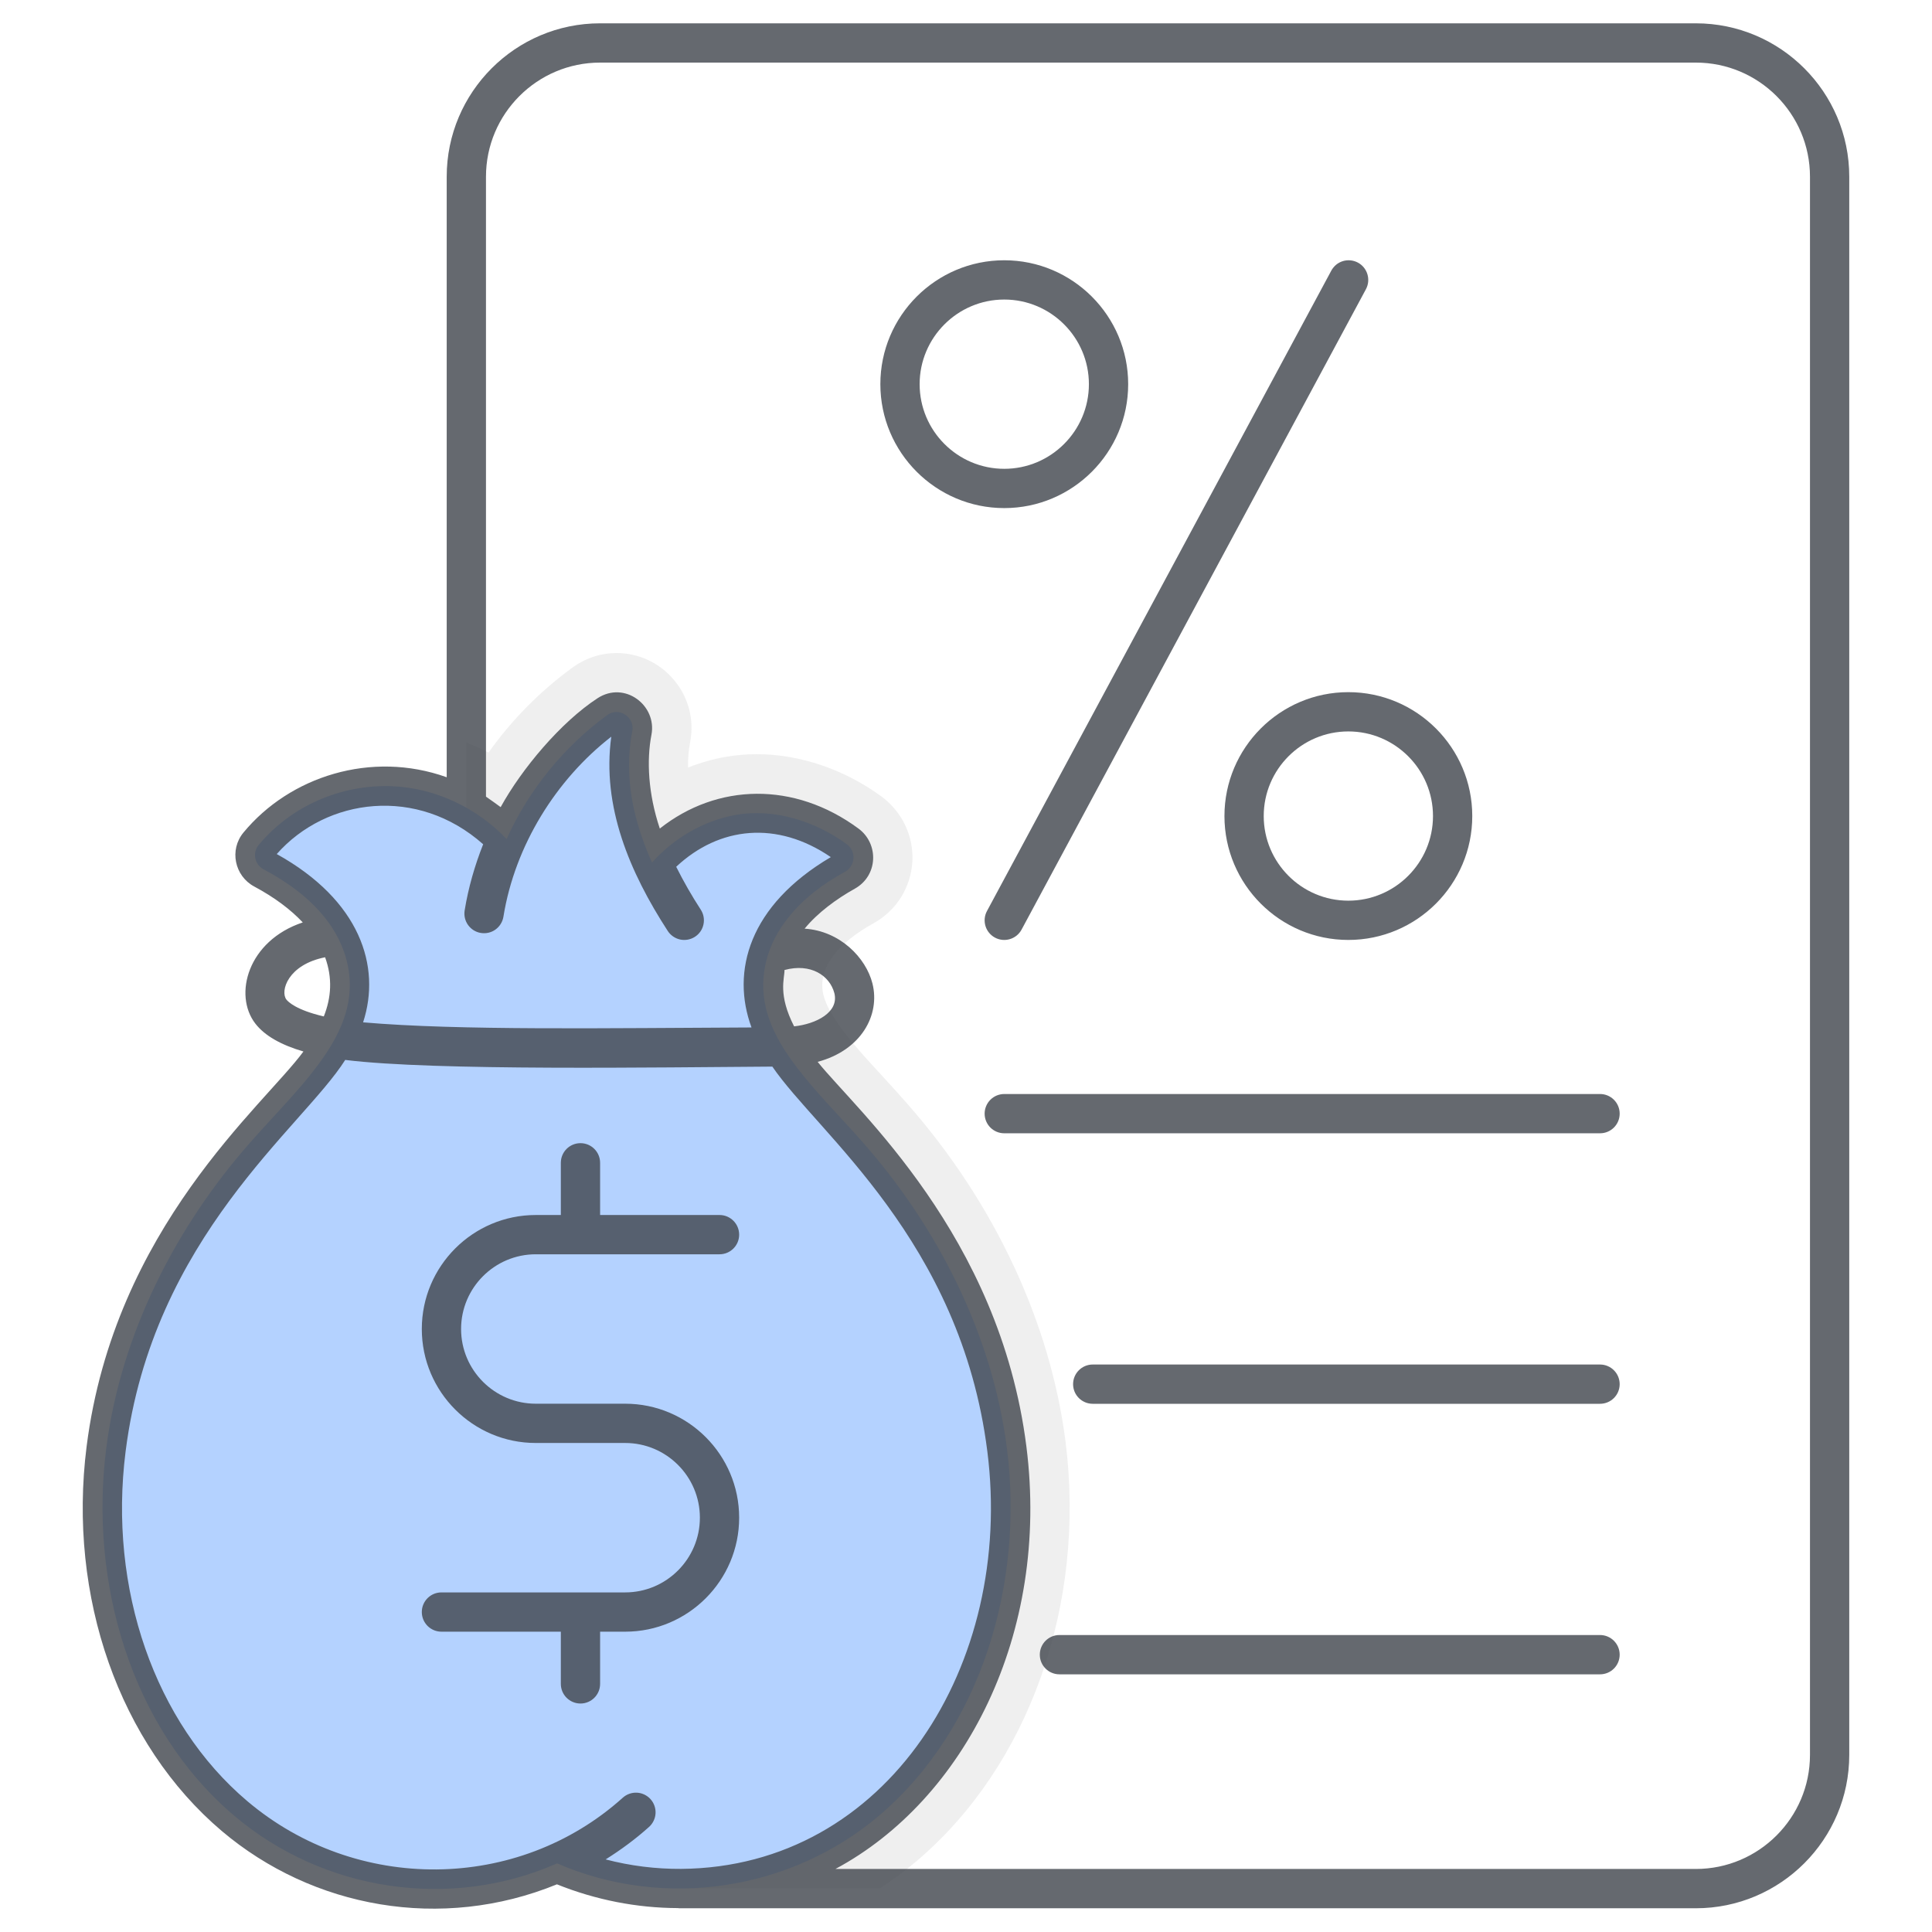
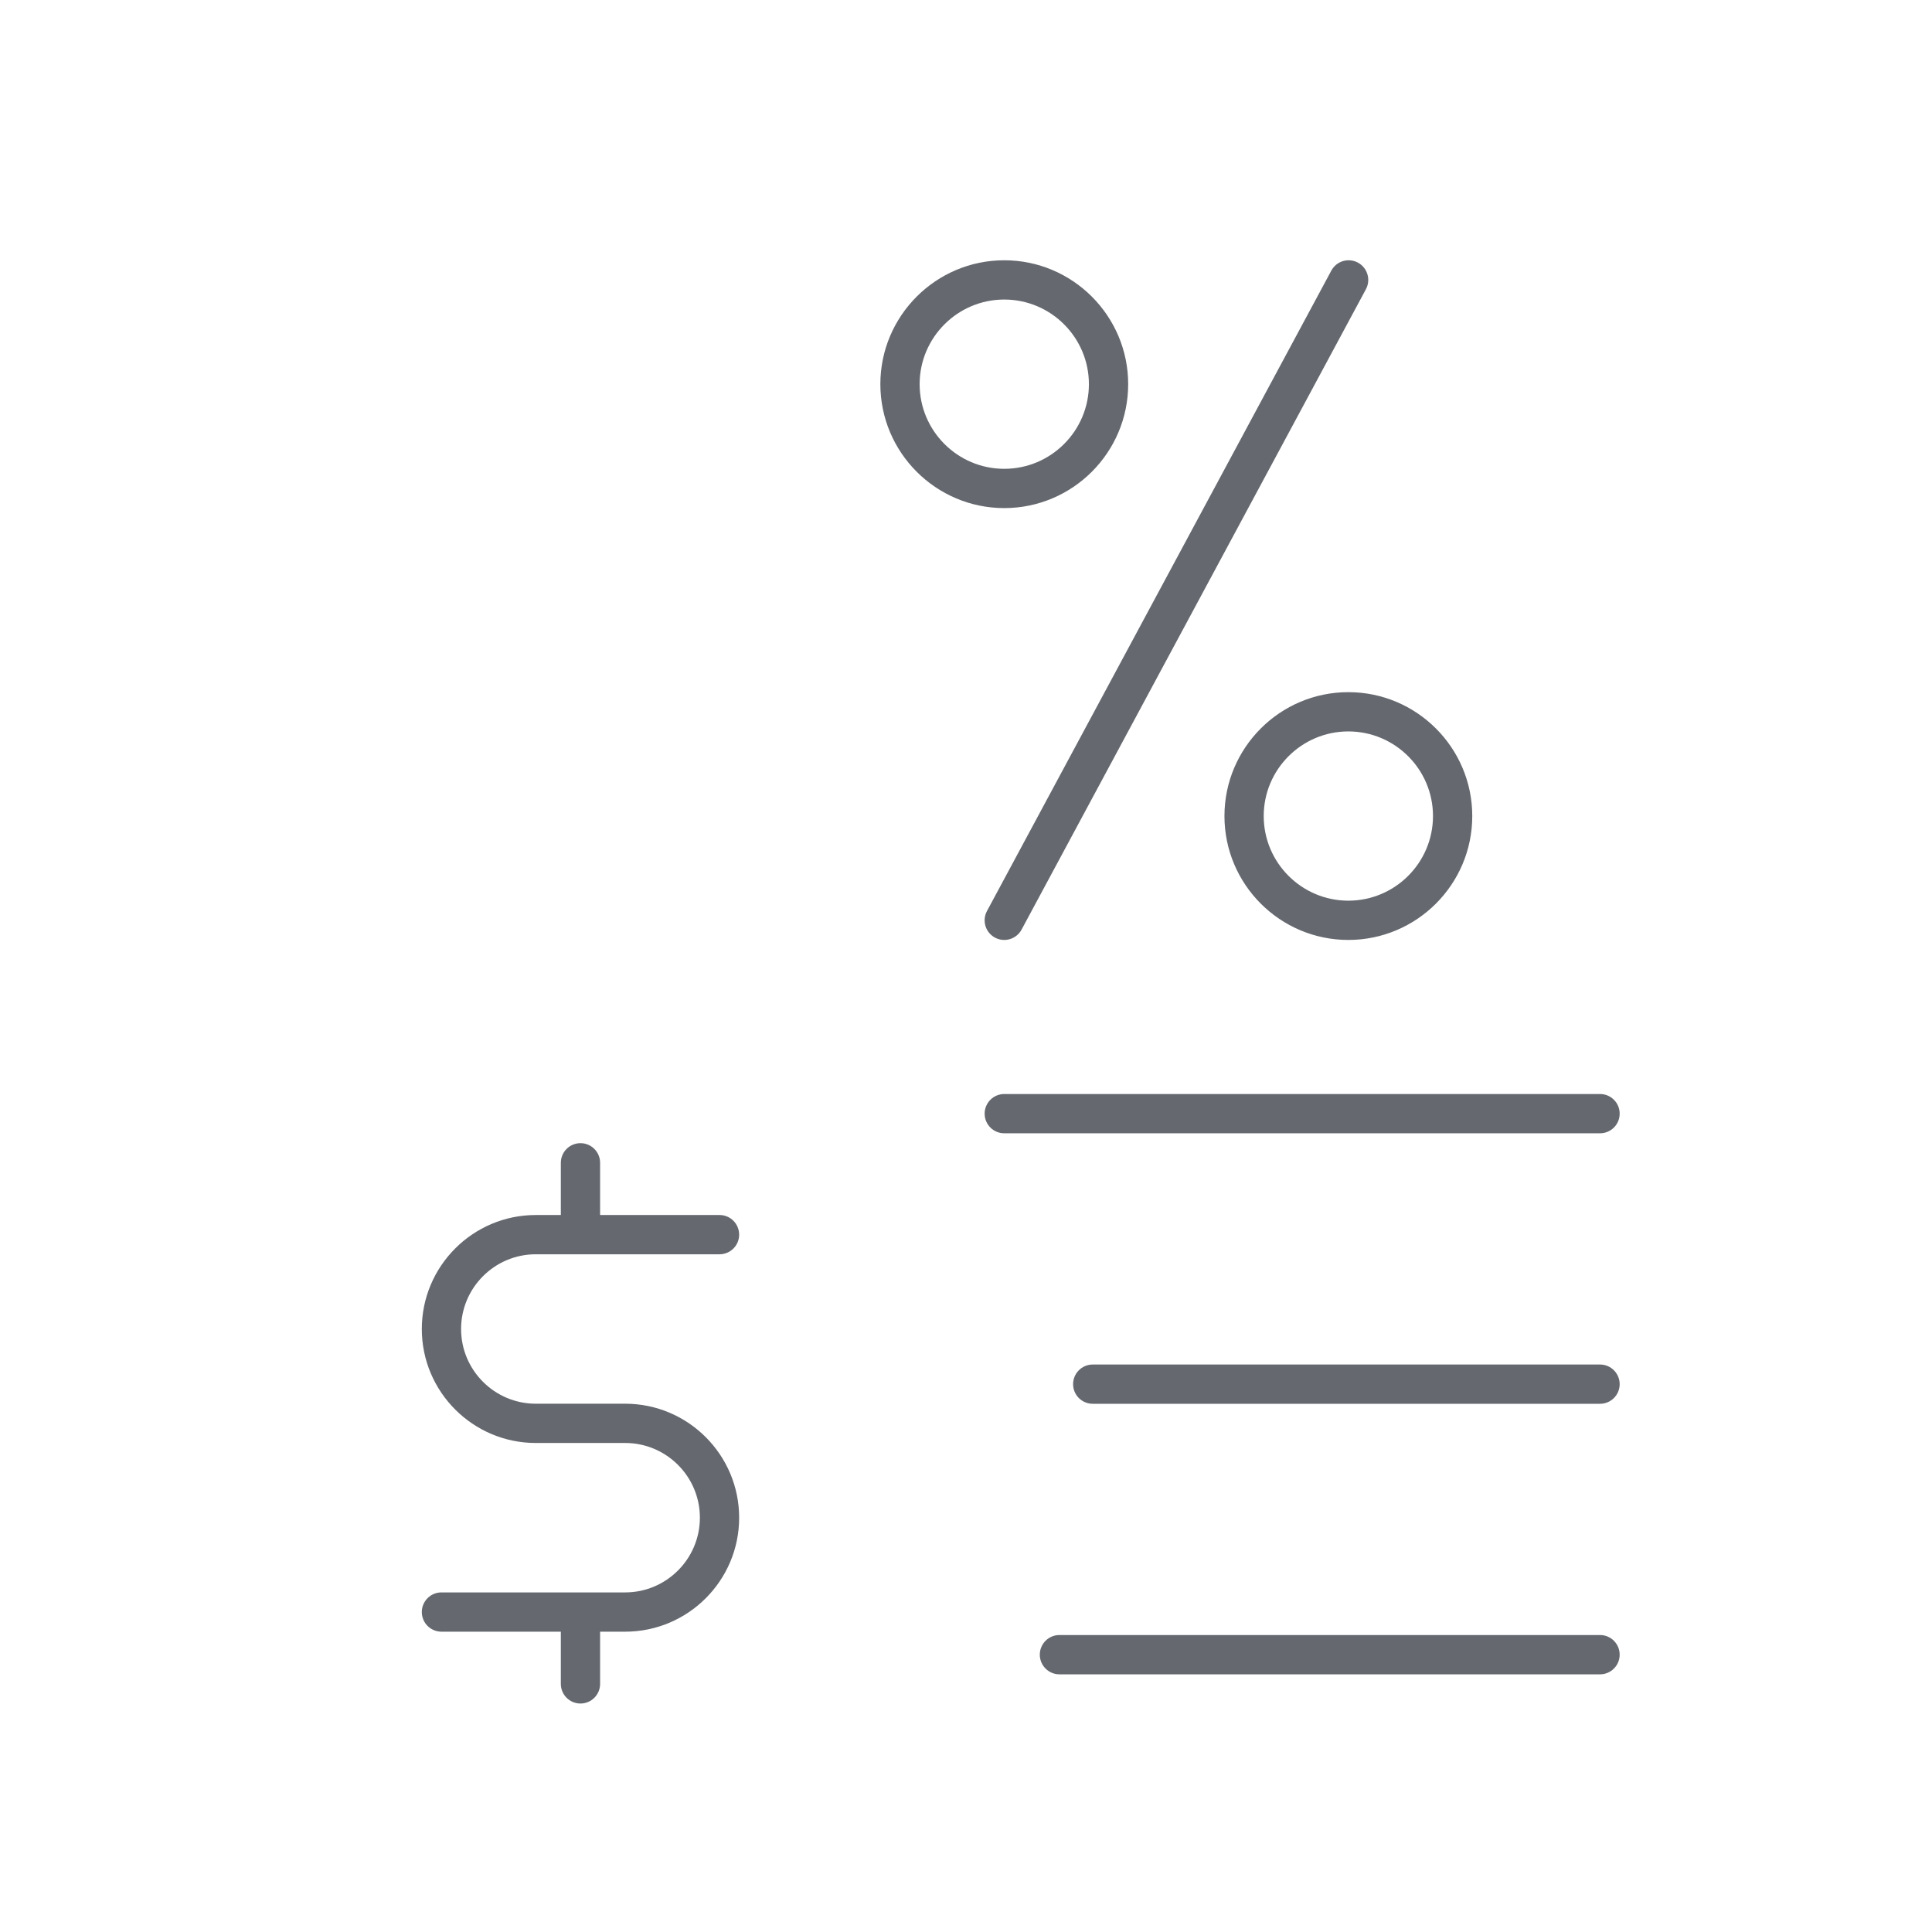
<svg xmlns="http://www.w3.org/2000/svg" width="70" height="70" viewBox="0 0 70 70" fill="none">
-   <path d="M31.832 65.799C28.658 68.482 24.097 69.208 20.183 67.514C16.32 69.222 11.723 68.524 8.5 65.799C4.707 62.59 3.241 57.289 3.846 52.5C4.387 48.231 6.45 44.367 9.048 41.414C10.478 39.785 12.143 38.276 12.57 36.54C12.869 35.338 12.499 34.163 11.78 33.26C11.204 32.534 10.421 31.958 9.546 31.495C9.225 31.324 9.14 30.898 9.368 30.62C10.535 29.211 12.335 28.421 14.185 28.485C15.75 28.542 17.273 29.261 18.355 30.399C19.159 28.621 20.432 27.048 22.012 25.902C22.432 25.604 23.001 25.981 22.909 26.486C22.724 27.425 22.766 28.421 22.98 29.361C23.129 30.015 23.35 30.641 23.627 31.253C24.417 30.364 25.491 29.738 26.658 29.524C28.039 29.282 29.533 29.745 30.686 30.592C31.027 30.848 30.999 31.367 30.622 31.581C29.811 32.029 29.085 32.577 28.551 33.26C27.825 34.164 27.462 35.338 27.754 36.54C28.181 38.276 29.853 39.785 31.284 41.414C33.874 44.367 35.944 48.231 36.485 52.5C37.09 57.289 35.617 62.59 31.832 65.799Z" fill="#B4D2FF" />
-   <path d="M33.212 67.429C32.787 67.791 32.338 68.124 31.867 68.425H24.595C27.221 68.425 29.803 67.514 31.824 65.799C35.624 62.59 37.09 57.282 36.478 52.493C35.944 48.231 33.874 44.374 31.284 41.414C30.245 40.233 29.085 39.116 28.366 37.928C28.082 37.479 27.875 37.024 27.754 36.54C27.591 35.871 27.633 35.202 27.832 34.59C27.982 34.107 28.231 33.658 28.551 33.26C29.085 32.577 29.818 32.036 30.622 31.573C30.999 31.367 31.035 30.855 30.679 30.591C29.533 29.745 28.032 29.275 26.658 29.524C25.484 29.745 24.403 30.371 23.634 31.26C23.35 30.641 23.129 30.015 22.98 29.353C22.766 28.421 22.724 27.432 22.901 26.486C23.001 25.98 22.432 25.596 22.005 25.909C20.425 27.048 19.159 28.621 18.355 30.399C17.935 29.958 17.437 29.574 16.896 29.261V26.906C17.17 27.013 17.438 27.134 17.7 27.268C18.54 26.08 19.579 25.034 20.76 24.173C21.236 23.832 21.777 23.661 22.339 23.661C23.143 23.661 23.905 24.017 24.424 24.643C24.681 24.947 24.866 25.305 24.967 25.691C25.068 26.076 25.082 26.479 25.008 26.87C24.949 27.179 24.923 27.494 24.93 27.809C25.364 27.638 25.815 27.509 26.274 27.425C26.651 27.361 27.029 27.325 27.406 27.325C28.978 27.325 30.593 27.873 31.953 28.869C32.707 29.439 33.112 30.321 33.056 31.239C32.992 32.164 32.479 32.982 31.675 33.437C31.02 33.8 30.544 34.178 30.231 34.576C30.003 34.861 29.676 35.394 29.832 36.035C30.038 36.896 31.035 37.977 32.002 39.023C32.301 39.35 32.6 39.678 32.885 40.005C36.03 43.584 38.058 47.925 38.606 52.23C39.353 58.15 37.282 63.978 33.212 67.429Z" fill="black" fill-opacity="0.063" />
  <path d="M22.651 57.696H15.994C15.601 57.696 15.283 58.014 15.283 58.407C15.283 58.8 15.601 59.119 15.994 59.119H20.32V61.01C20.32 61.403 20.638 61.722 21.032 61.722C21.425 61.722 21.743 61.403 21.743 61.01V59.119H22.651C24.929 59.119 26.781 57.266 26.781 54.989C26.781 52.712 24.929 50.859 22.651 50.859H19.413C17.92 50.859 16.706 49.645 16.706 48.152C16.706 46.66 17.92 45.445 19.413 45.445H26.07C26.463 45.445 26.781 45.127 26.781 44.734C26.781 44.341 26.463 44.022 26.07 44.022H21.743V42.131C21.743 41.738 21.425 41.419 21.032 41.419C20.638 41.419 20.32 41.738 20.32 42.131V44.022H19.412C17.135 44.022 15.283 45.875 15.283 48.152C15.283 50.429 17.135 52.282 19.412 52.282H22.651C24.144 52.282 25.358 53.496 25.358 54.989C25.358 56.481 24.144 57.696 22.651 57.696Z" fill="#3F444B" fill-opacity="0.8" />
-   <path d="M3.138 52.409C2.448 57.859 4.326 63.198 8.037 66.342C11.331 69.13 15.989 69.986 20.178 68.273C21.591 68.841 23.081 69.13 24.568 69.134C24.579 69.134 24.587 69.14 24.598 69.14H61.444C64.509 69.14 67.002 66.647 67.002 63.583V6.402C67.002 3.338 64.509 0.845 61.444 0.845H21.742C18.678 0.845 16.185 3.338 16.185 6.402V28.161C13.449 27.182 10.497 28.134 8.82 30.166C8.304 30.79 8.495 31.735 9.211 32.12C9.943 32.512 10.527 32.95 10.97 33.421C8.975 34.085 8.45 36.049 9.251 37.086C9.587 37.522 10.175 37.858 10.994 38.098C9.558 40.058 4.143 44.474 3.138 52.409ZM17.608 28.864V6.402C17.608 4.122 19.463 2.268 21.742 2.268H61.444C63.724 2.268 65.579 4.122 65.579 6.402V63.583C65.579 65.862 63.724 67.716 61.444 67.716H30.269C34.939 65.213 38.05 59.215 37.188 52.409C36.218 44.74 31.015 40.214 29.625 38.473C31.203 38.052 31.899 36.776 31.61 35.632C31.375 34.7 30.433 33.729 29.153 33.647C29.626 33.067 30.318 32.563 30.971 32.199C31.82 31.725 31.847 30.57 31.105 30.021C28.776 28.303 25.982 28.378 23.906 30.02C23.48 28.746 23.426 27.544 23.603 26.623C23.809 25.56 22.633 24.656 21.649 25.299C20.327 26.16 18.905 27.852 18.14 29.244C18.1 29.213 17.679 28.91 17.608 28.864ZM28.424 35.145C29.374 34.888 30.06 35.344 30.23 35.981C30.407 36.682 29.563 37.102 28.772 37.187C28.181 36.032 28.426 35.462 28.424 35.145ZM10.027 30.944C11.835 28.898 15.124 28.475 17.506 30.589C17.2 31.362 16.968 32.165 16.835 32.988C16.82 33.08 16.824 33.174 16.845 33.265C16.867 33.356 16.906 33.442 16.961 33.518C17.016 33.593 17.085 33.658 17.164 33.707C17.244 33.756 17.332 33.789 17.424 33.803C17.517 33.818 17.611 33.815 17.702 33.793C17.793 33.772 17.879 33.733 17.954 33.678C18.03 33.623 18.094 33.554 18.143 33.474C18.192 33.395 18.225 33.306 18.24 33.214C18.658 30.625 20.157 28.242 22.137 26.7C22.141 26.697 22.144 26.694 22.148 26.691C21.799 29.219 22.817 31.609 24.195 33.732C24.298 33.89 24.46 34.001 24.644 34.041C24.829 34.08 25.021 34.044 25.179 33.942C25.258 33.891 25.326 33.825 25.379 33.748C25.432 33.671 25.469 33.584 25.488 33.493C25.508 33.402 25.509 33.307 25.492 33.215C25.475 33.123 25.44 33.036 25.389 32.957C25.064 32.457 24.767 31.939 24.5 31.405C26.059 29.943 28.157 29.724 30.102 31.055C27.135 32.803 26.479 35.201 27.229 37.227C22.015 37.248 16.61 37.343 13.156 37.041C13.817 35.015 13.051 32.623 10.027 30.944ZM10.377 36.216C10.143 35.913 10.431 34.949 11.779 34.684C12.052 35.436 12.004 36.145 11.732 36.827C10.729 36.594 10.437 36.294 10.377 36.216ZM12.508 38.403C15.722 38.805 23.903 38.669 27.984 38.645C29.624 41.06 34.81 44.939 35.773 52.586C36.752 60.292 32.154 67.652 24.684 67.713C23.759 67.719 22.838 67.604 21.944 67.37C22.493 67.025 23.022 66.637 23.517 66.192C23.587 66.129 23.643 66.054 23.683 65.969C23.724 65.885 23.747 65.794 23.752 65.7C23.757 65.607 23.743 65.514 23.712 65.426C23.681 65.338 23.633 65.257 23.57 65.187C23.508 65.118 23.432 65.061 23.348 65.021C23.263 64.98 23.172 64.957 23.079 64.952C22.985 64.947 22.892 64.961 22.804 64.992C22.716 65.023 22.635 65.071 22.565 65.134C18.763 68.553 12.912 68.605 8.957 65.256C5.609 62.42 3.92 57.566 4.551 52.588C5.535 44.806 10.968 40.843 12.508 38.403Z" fill="#3F444B" fill-opacity="0.8" />
  <path d="M35.675 40.35C35.675 40.443 35.693 40.536 35.729 40.622C35.765 40.709 35.817 40.787 35.883 40.853C35.949 40.919 36.028 40.971 36.114 41.007C36.2 41.043 36.293 41.061 36.386 41.061H57.972C58.366 41.061 58.684 40.743 58.684 40.35C58.684 39.957 58.366 39.638 57.972 39.638H36.386C36.293 39.638 36.201 39.657 36.114 39.692C36.028 39.728 35.949 39.781 35.883 39.847C35.817 39.913 35.765 39.991 35.729 40.078C35.693 40.164 35.675 40.256 35.675 40.35ZM57.972 49.439H39.592C39.199 49.439 38.88 49.758 38.88 50.151C38.88 50.544 39.199 50.862 39.592 50.862H57.972C58.365 50.862 58.684 50.544 58.684 50.151C58.684 49.758 58.365 49.439 57.972 49.439ZM57.972 59.24H38.386C37.992 59.24 37.674 59.559 37.674 59.952C37.674 60.345 37.992 60.664 38.386 60.664H57.972C58.366 60.664 58.684 60.345 58.684 59.952C58.684 59.559 58.365 59.24 57.972 59.24ZM36.386 18.409C38.862 18.409 40.876 16.395 40.876 13.919C40.876 11.444 38.862 9.43 36.386 9.43C33.911 9.43 31.897 11.444 31.897 13.919C31.897 16.395 33.911 18.409 36.386 18.409ZM36.386 10.853C38.077 10.853 39.453 12.229 39.453 13.919C39.453 15.61 38.077 16.986 36.386 16.986C34.696 16.986 33.32 15.61 33.32 13.919C33.32 12.229 34.696 10.853 36.386 10.853ZM44.364 29.567C44.364 32.043 46.377 34.056 48.853 34.056C51.329 34.056 53.343 32.043 53.343 29.567C53.343 27.091 51.329 25.078 48.853 25.078C46.377 25.078 44.364 27.092 44.364 29.567ZM51.92 29.567C51.92 31.258 50.544 32.633 48.853 32.633C47.163 32.633 45.787 31.258 45.787 29.567C45.787 27.876 47.163 26.501 48.853 26.501C50.544 26.501 51.92 27.876 51.92 29.567ZM36.05 33.972C36.216 34.061 36.411 34.08 36.591 34.026C36.772 33.972 36.924 33.848 37.013 33.682L49.49 10.479C49.579 10.313 49.599 10.118 49.544 9.937C49.49 9.756 49.366 9.604 49.2 9.515C49.118 9.471 49.028 9.443 48.935 9.434C48.842 9.424 48.748 9.433 48.658 9.46C48.569 9.487 48.485 9.531 48.413 9.59C48.341 9.65 48.281 9.722 48.236 9.805L35.76 33.008C35.67 33.174 35.651 33.369 35.705 33.55C35.759 33.73 35.883 33.882 36.05 33.972Z" fill="#3F444B" fill-opacity="0.8" />
</svg>